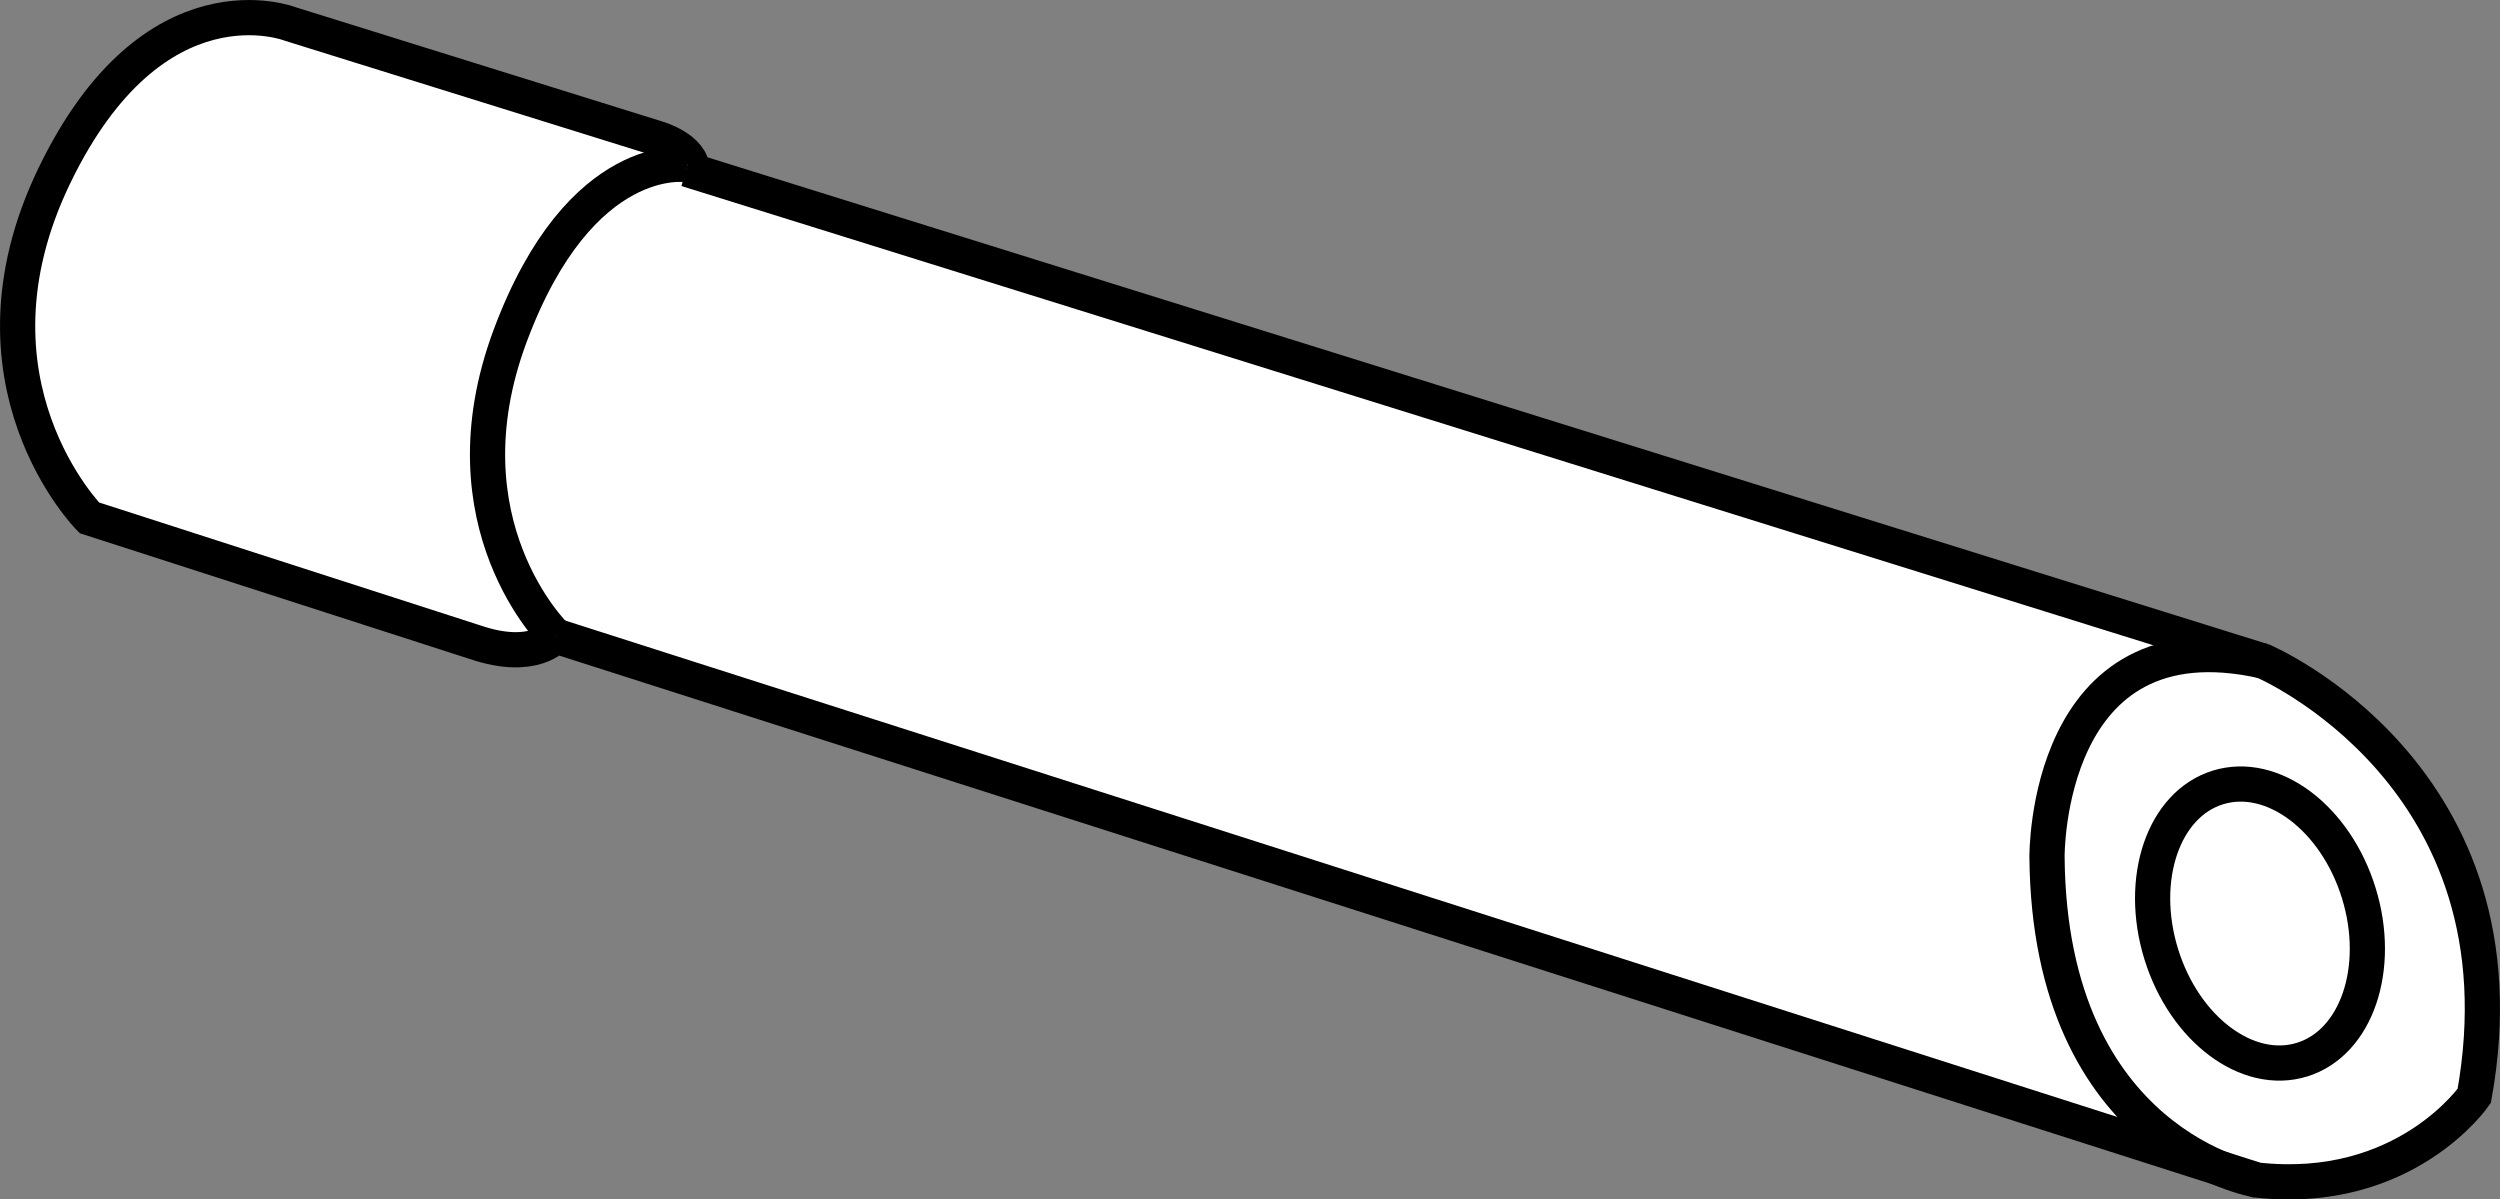
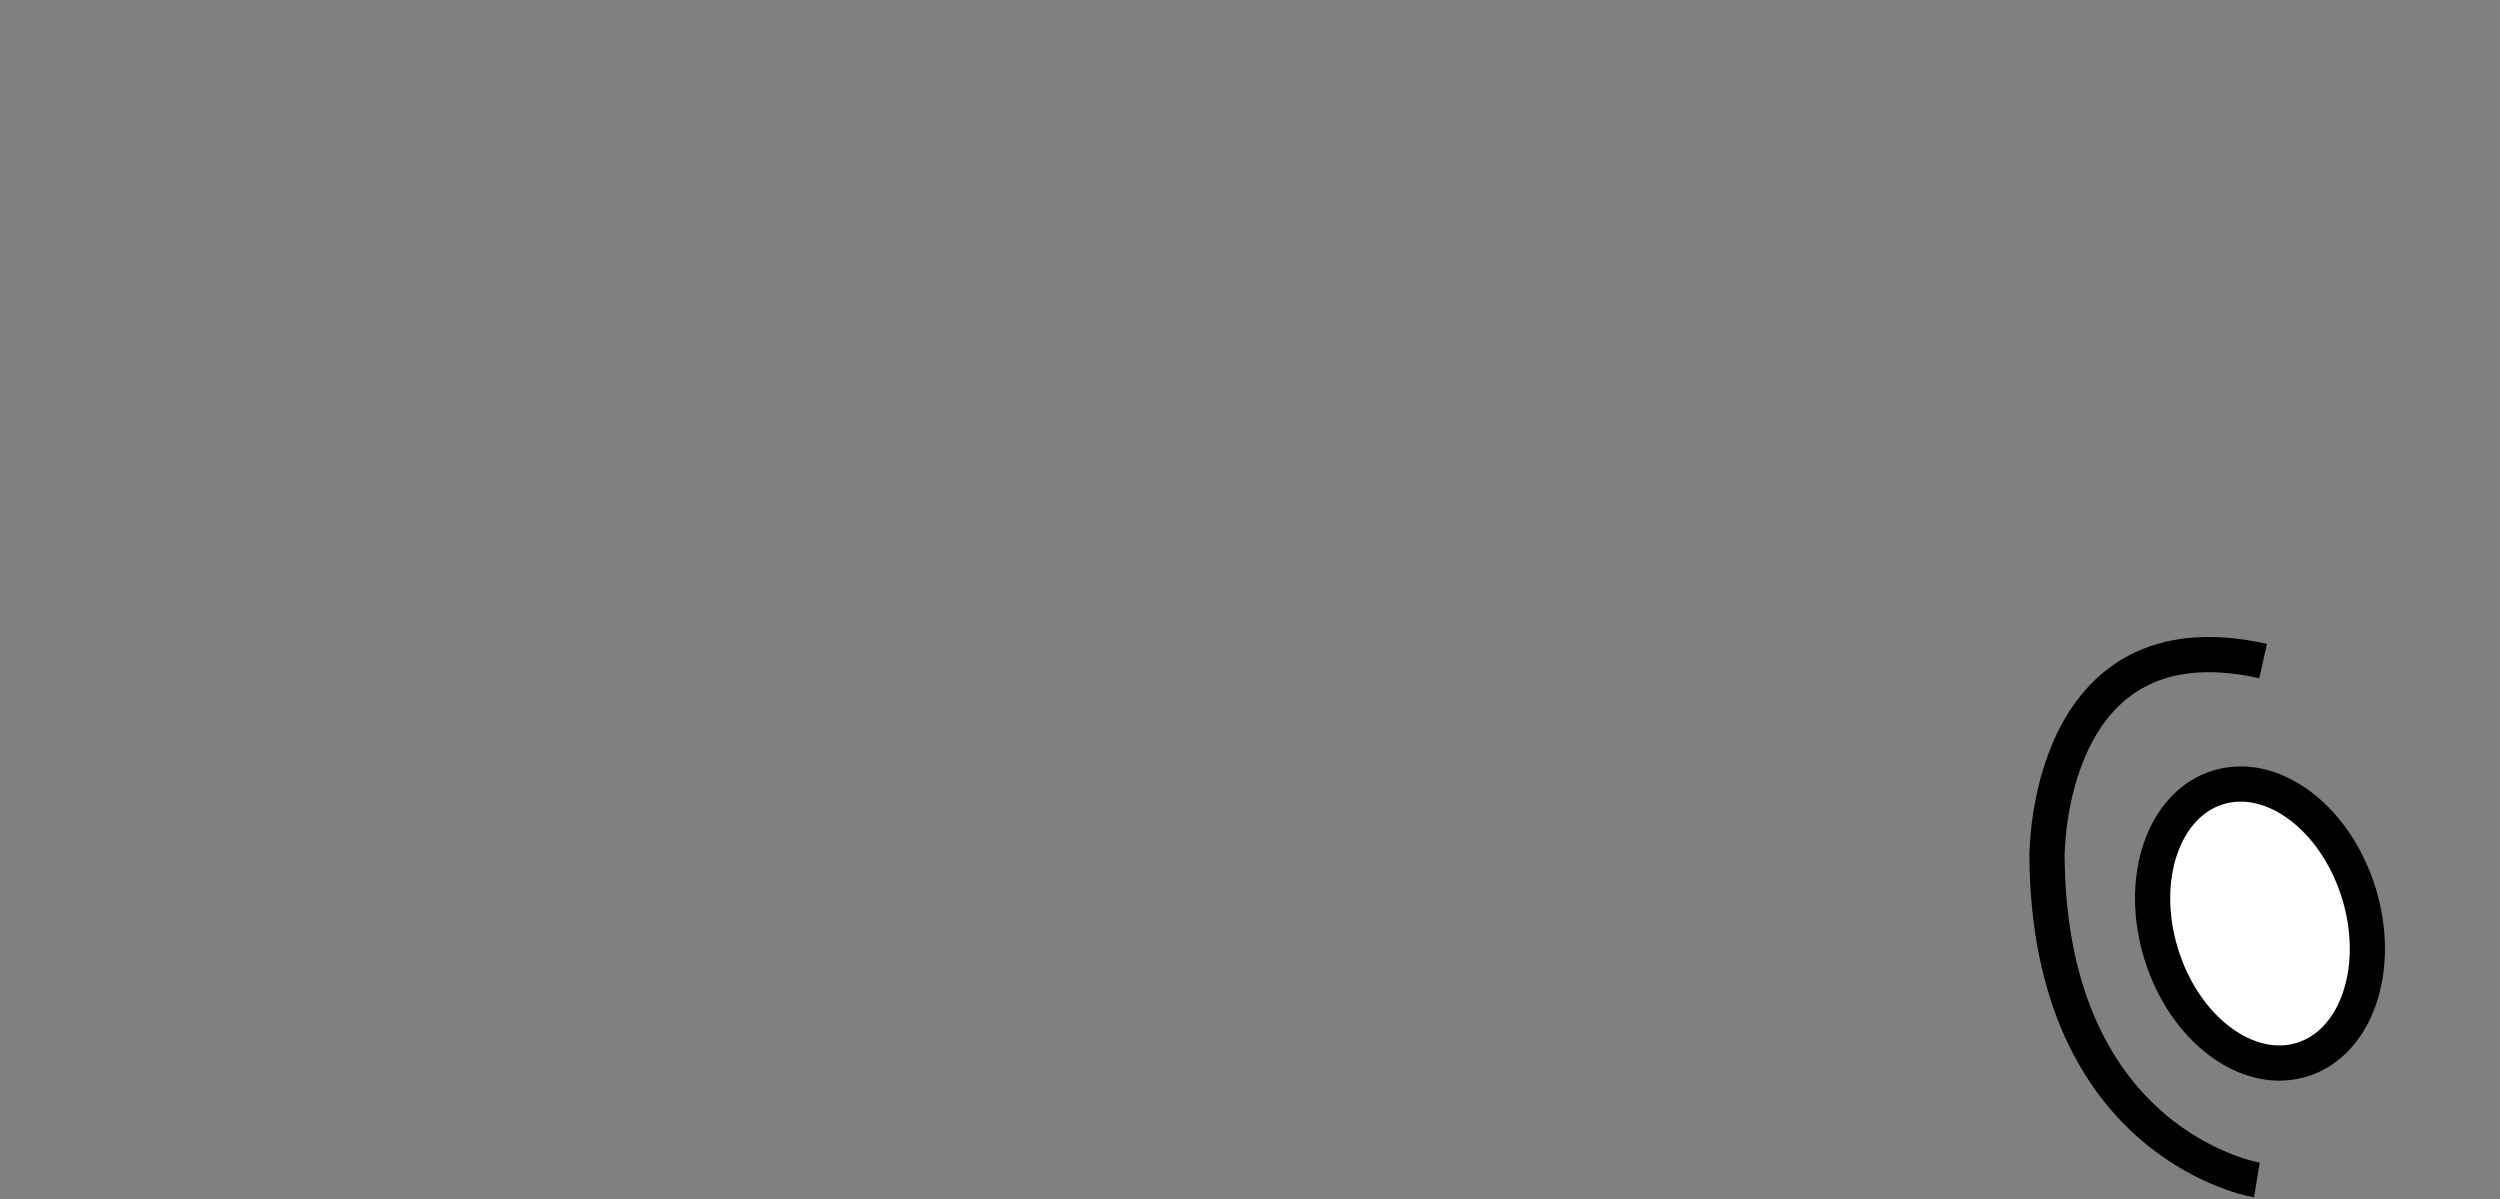
<svg xmlns="http://www.w3.org/2000/svg" version="1.1" id="image" x="0px" y="0px" width="56.8px" height="27.251px" viewBox="0 0 56.8 27.251" enable-background="new 0 0 56.8 27.251" xml:space="preserve">
  <rect x="0" y="0" width="56.8" height="27.251" fill="#808080" stroke="none" />
-   <path fill="#FFFFFF" stroke="#000000" stroke-width="0.8" stroke-miterlimit="10" d="M12.621,14.448  c0,0-0.485,0.6-1.827,0.143l-8.764-2.826c0,0-3.055-3.083-0.799-7.765s5.367-3.454,5.367-3.454l8.336,2.598  c0,0,0.799,0.228,0.799,0.742l35.686,11.134c0,0,6.109,2.598,4.796,9.878c0,0-1.57,2.284-4.939,1.913L12.621,14.448  z" />
-   <path fill="#FFFFFF" stroke="#000000" stroke-width="0.8" stroke-miterlimit="10" d="M12.621,14.448  c0,0-2.627-2.541-1.028-6.823s4.025-3.883,4.025-3.883" />
  <path fill="none" stroke="#000000" stroke-width="0.8" stroke-miterlimit="10" d="M51.276,26.81c0,0-4.71-0.771-4.768-7.337  c0,0-0.057-5.567,4.91-4.454" />
  <ellipse transform="matrix(0.955 -0.295 0.295 0.955 -3.901 16.116)" fill="#FFFFFF" stroke="#000000" stroke-width="0.8" stroke-miterlimit="10" cx="51.375" cy="20.966" rx="2.35" ry="3.238" />
</svg>